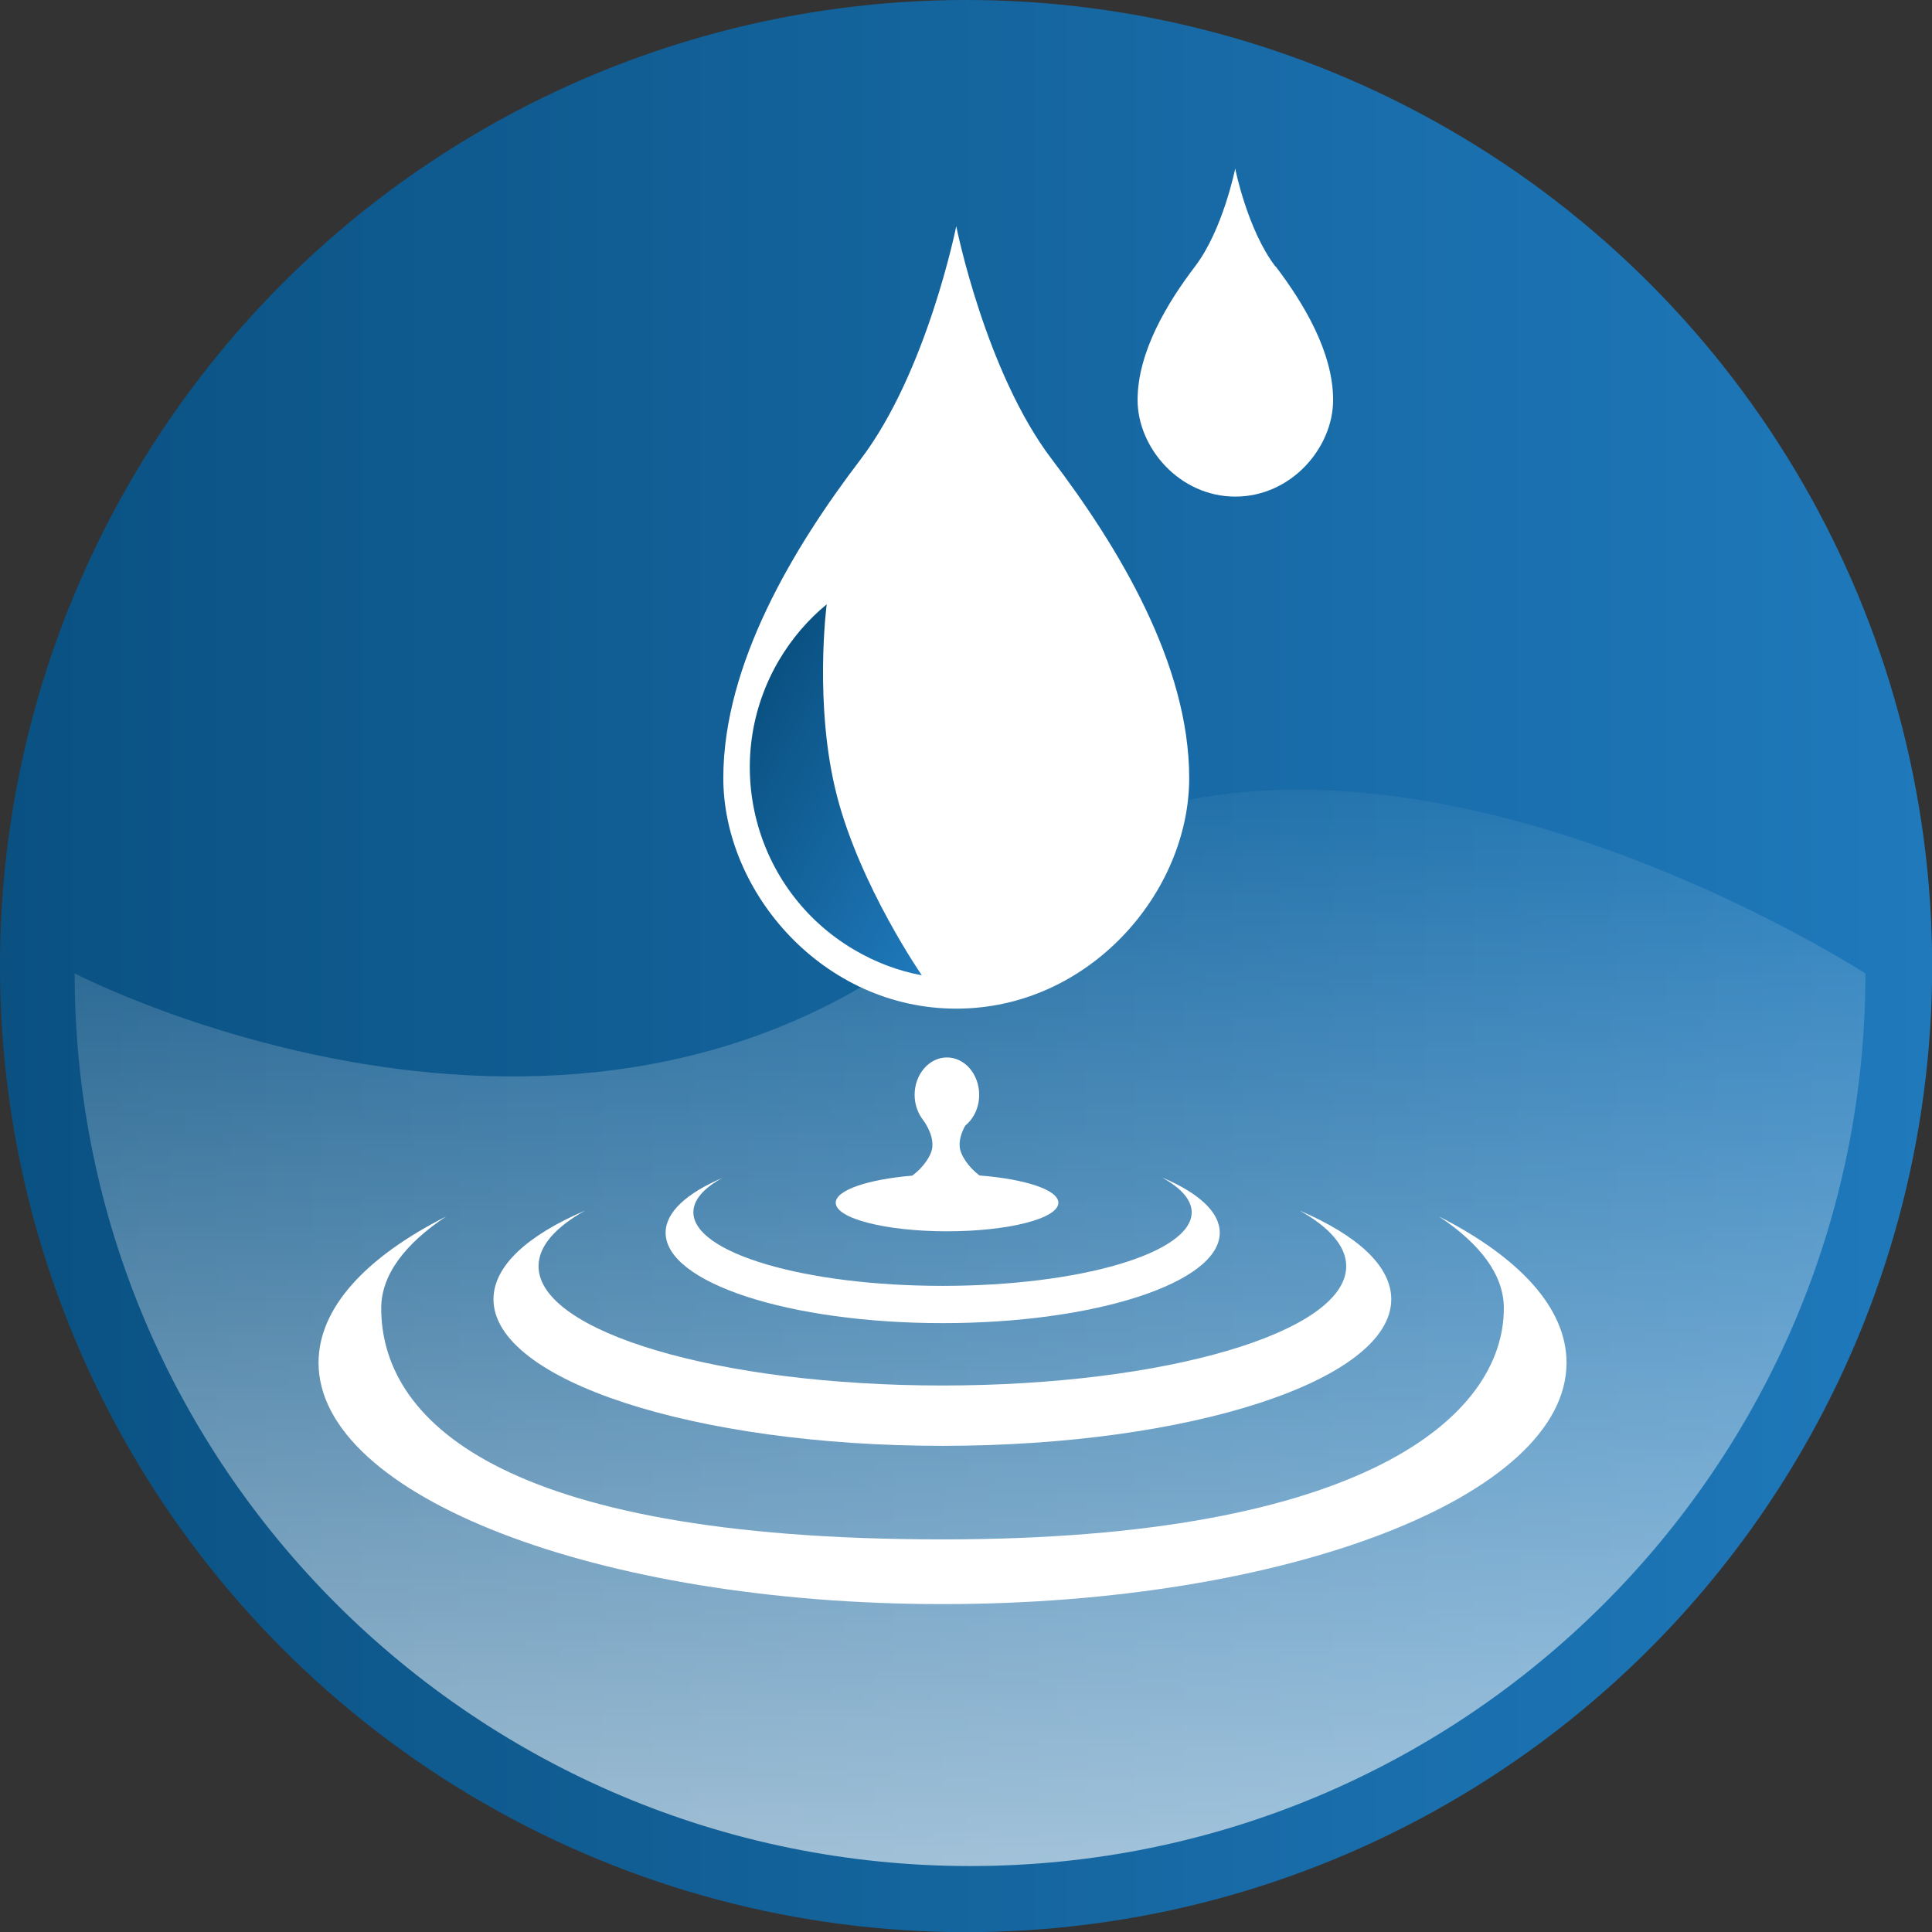
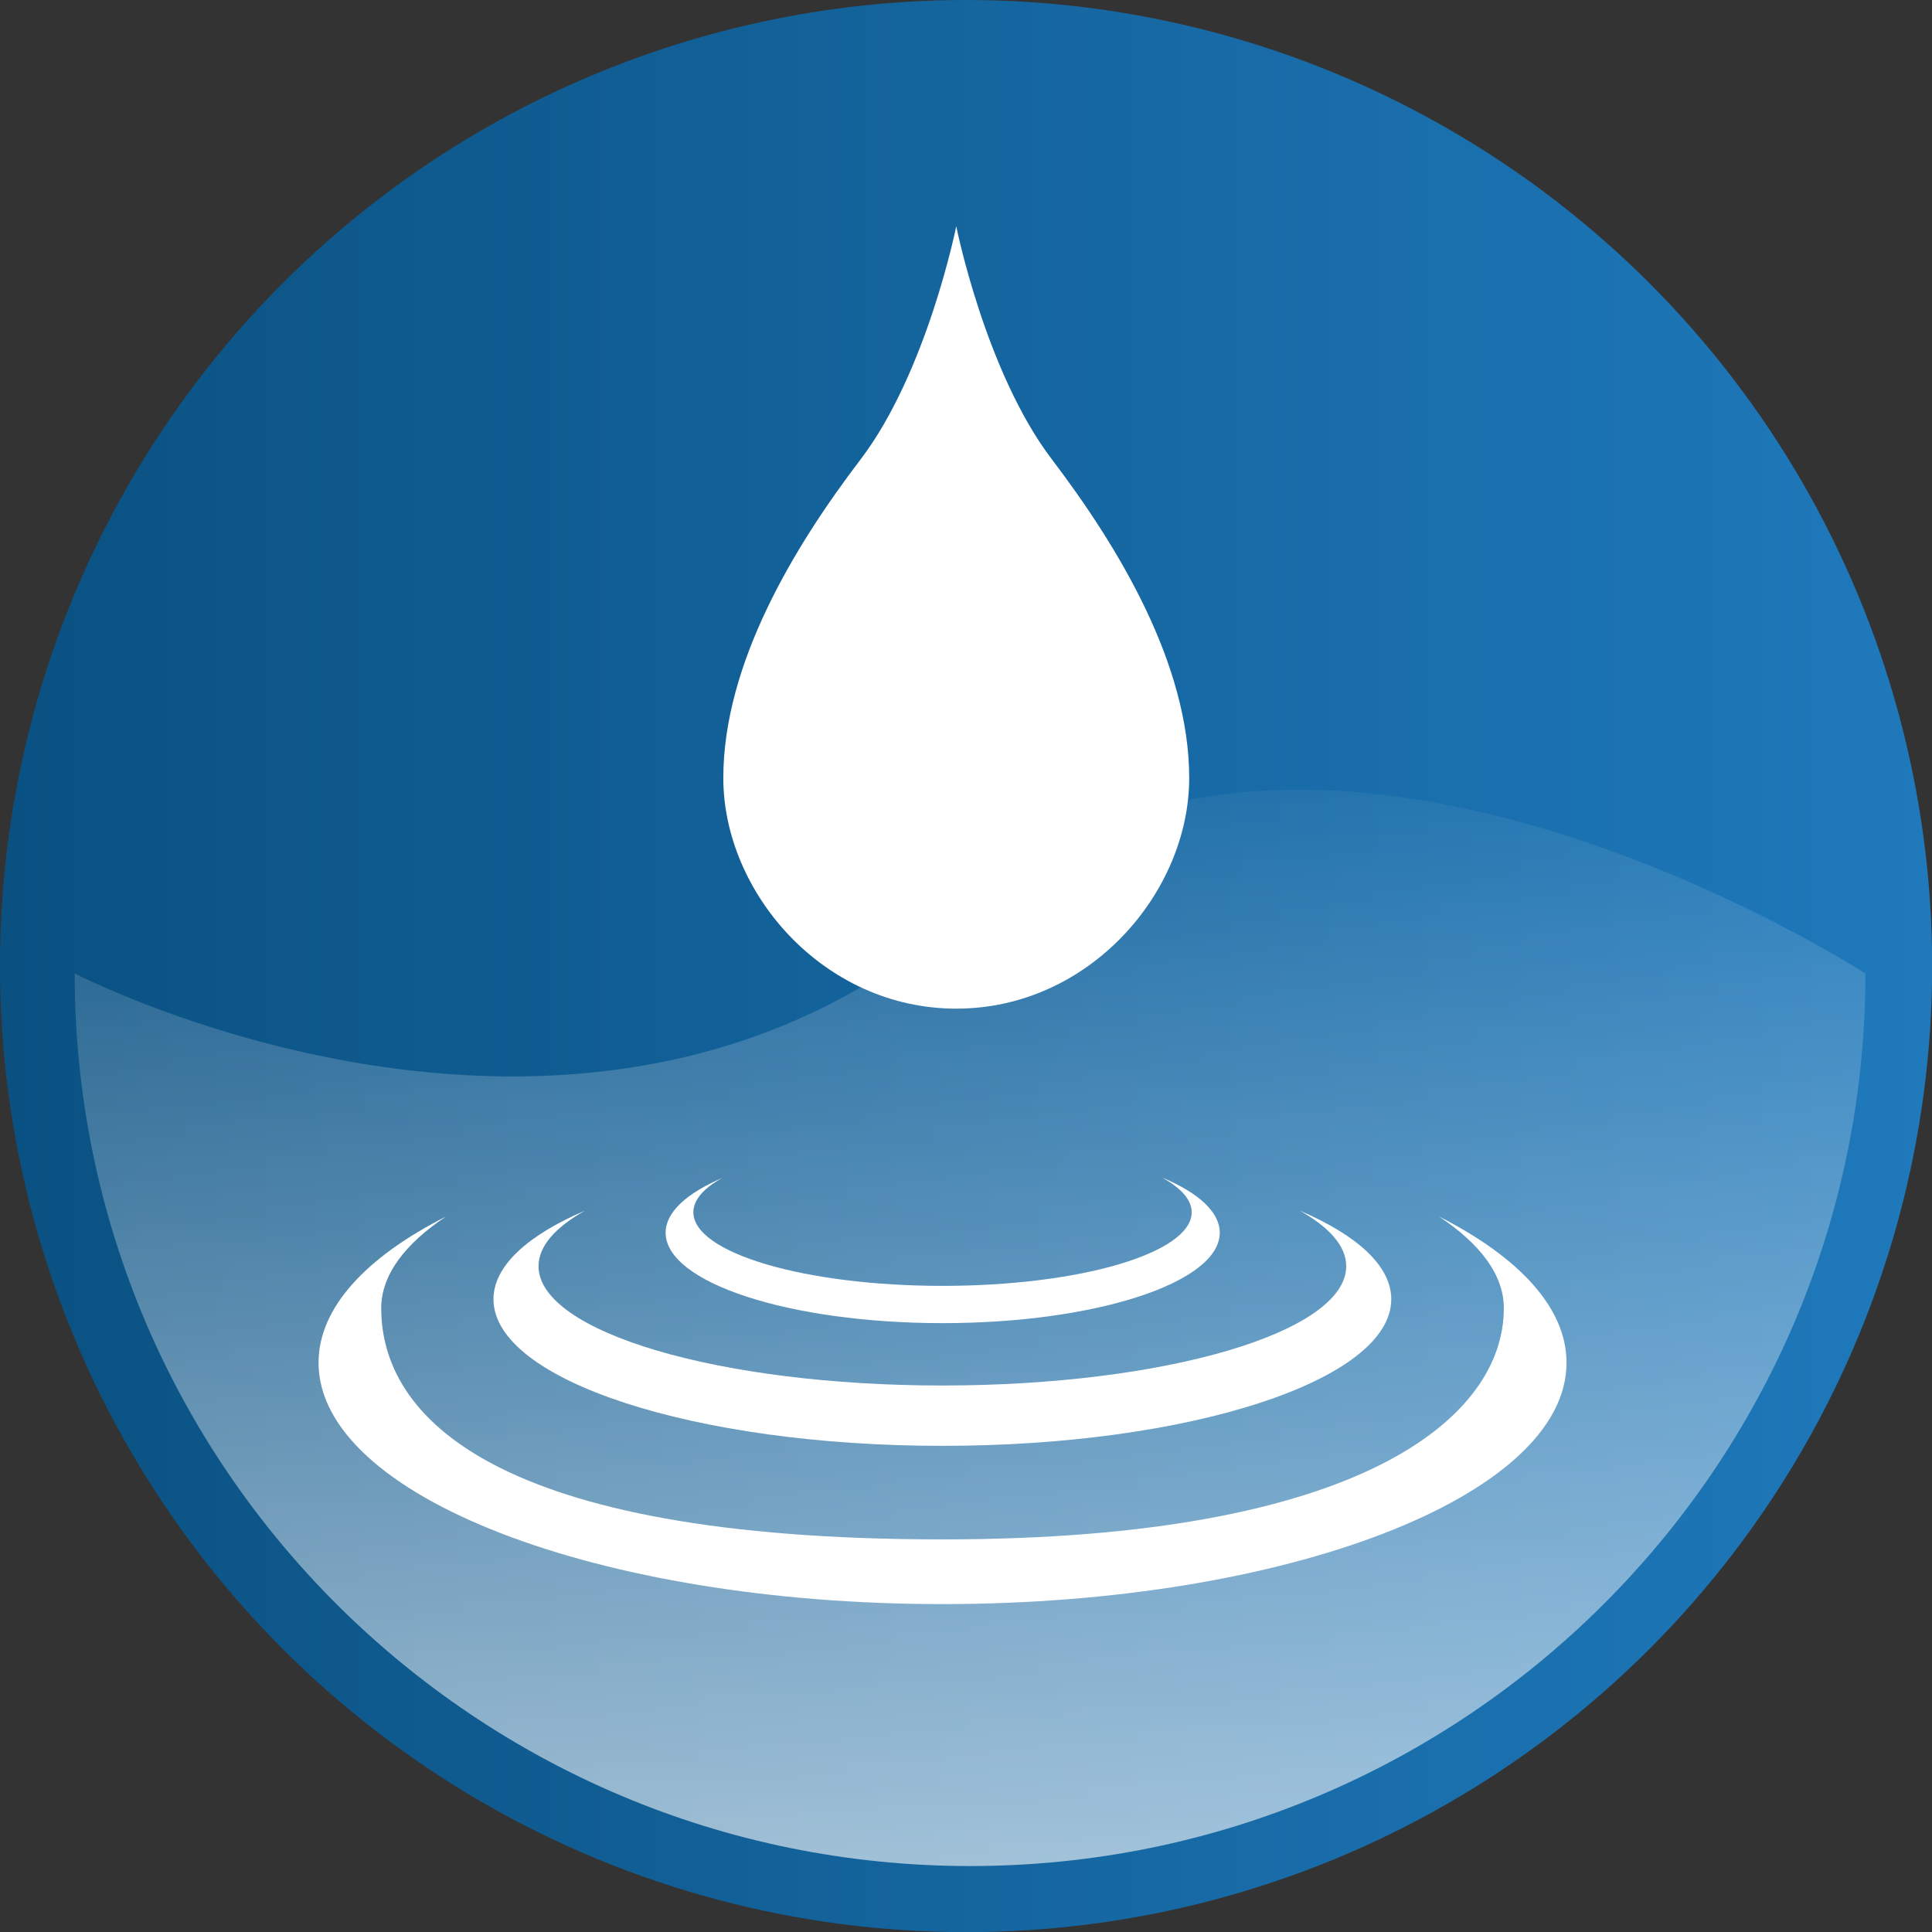
<svg xmlns="http://www.w3.org/2000/svg" xmlns:xlink="http://www.w3.org/1999/xlink" id="uuid-9c1399e0-59e8-4d4f-96fb-b390fecc32dd" viewBox="0 0 123.91 123.91">
  <rect x="0" y="0" width="123.91" height="123.91" fill="#333333" stroke="none" />
  <defs>
    <style>.uuid-ff72154d-a123-41eb-9cf0-a1011662a1f8{fill:url(#uuid-de201336-7955-4e54-beb9-c5cb4c1e2268);}.uuid-ff72154d-a123-41eb-9cf0-a1011662a1f8,.uuid-e6da0781-7493-4d78-84c8-a1c902d27ce1,.uuid-1de8e42f-3d22-426a-94b2-aaee34b46612,.uuid-9bd12feb-24fd-4262-83ac-c0bcb8e8f09a{stroke-width:0px;}.uuid-e6da0781-7493-4d78-84c8-a1c902d27ce1{fill:url(#uuid-336549cf-9734-4f50-80f7-f61ad2edb024);}.uuid-1de8e42f-3d22-426a-94b2-aaee34b46612{fill:url(#uuid-498bfcd0-1c45-4f65-aabe-af19d9e9db67);}.uuid-9bd12feb-24fd-4262-83ac-c0bcb8e8f09a{fill:#fff;}</style>
    <linearGradient id="uuid-de201336-7955-4e54-beb9-c5cb4c1e2268" x1="0" y1="61.96" x2="123.91" y2="61.96" gradientUnits="userSpaceOnUse">
      <stop offset="0" stop-color="#0a5182" />
      <stop offset="1" stop-color="#1f79bb" />
    </linearGradient>
    <linearGradient id="uuid-498bfcd0-1c45-4f65-aabe-af19d9e9db67" x1="62.21" y1="119.69" x2="62.21" y2="50.65" gradientUnits="userSpaceOnUse">
      <stop offset="0" stop-color="#fff" stop-opacity=".6" />
      <stop offset="1" stop-color="#fff" stop-opacity=".05" />
    </linearGradient>
    <linearGradient id="uuid-336549cf-9734-4f50-80f7-f61ad2edb024" x1="12.33" y1="-301.06" x2="30.47" y2="-301.06" gradientTransform="translate(-115.93 299.19) rotate(30.55)" xlink:href="#uuid-de201336-7955-4e54-beb9-c5cb4c1e2268" />
  </defs>
  <circle class="uuid-ff72154d-a123-41eb-9cf0-a1011662a1f8" cx="61.96" cy="61.96" r="61.96" />
  <path class="uuid-1de8e42f-3d22-426a-94b2-aaee34b46612" d="M119.64,62.43c0,31.62-25.71,57.25-57.42,57.25S4.79,94.05,4.79,62.43c0,0,33.42,17.38,57.42-4.23,21.31-19.18,57.42,4.23,57.42,4.23Z" />
  <path class="uuid-9bd12feb-24fd-4262-83ac-c0bcb8e8f09a" d="M67.47,29.47c-4.27-5.6-6.14-14.96-6.14-14.96,0,0-1.87,9.35-6.14,14.96-4.27,5.6-8.8,13.11-8.8,20.43s6.4,14.79,14.94,14.79,14.94-7.47,14.94-14.79-4.54-14.82-8.8-20.43Z" />
  <path class="uuid-9bd12feb-24fd-4262-83ac-c0bcb8e8f09a" d="M92.29,78.02c2.65,1.76,4.16,3.75,4.16,5.88,0,6.96-9.01,14.83-36,14.83-28.79,0-36-7.87-36-14.83,0-2.12,1.51-4.12,4.16-5.88-5.13,2.6-8.18,5.85-8.18,9.38,0,8.55,17.92,15.48,40.02,15.48s40.02-6.93,40.02-15.48c0-3.53-3.05-6.77-8.18-9.38Z" />
  <path class="uuid-9bd12feb-24fd-4262-83ac-c0bcb8e8f09a" d="M83.35,77.64c1.91,1.07,2.99,2.28,2.99,3.57,0,4.23-11.59,7.65-25.9,7.65s-25.9-3.43-25.9-7.65c0-1.29,1.08-2.5,2.99-3.57-3.69,1.58-5.88,3.55-5.88,5.69,0,5.19,12.89,9.4,28.79,9.4s28.79-4.21,28.79-9.4c0-2.14-2.19-4.11-5.88-5.69Z" />
  <path class="uuid-9bd12feb-24fd-4262-83ac-c0bcb8e8f09a" d="M74.58,75.55c1.18.66,1.85,1.41,1.85,2.2,0,2.61-7.15,4.72-15.98,4.72s-15.98-2.11-15.98-4.72c0-.8.67-1.55,1.85-2.2-2.28.98-3.63,2.19-3.63,3.51,0,3.21,7.95,5.8,17.77,5.8s17.77-2.6,17.77-5.8c0-1.32-1.35-2.54-3.63-3.51Z" />
-   <path class="uuid-9bd12feb-24fd-4262-83ac-c0bcb8e8f09a" d="M62.82,75.39c-.69-.52-1.23-1.29-1.27-1.86-.04-.52.18-1.02.36-1.34.53-.43.89-1.15.89-1.97,0-1.33-.93-2.4-2.07-2.4s-2.07,1.08-2.07,2.4c0,.62.21,1.18.54,1.61h0s.66.83.6,1.7c-.04.58-.59,1.35-1.29,1.87-2.85.24-4.91.93-4.91,1.74,0,1.01,3.2,1.83,7.14,1.83s7.14-.82,7.14-1.83c0-.83-2.13-1.52-5.05-1.75Z" />
-   <path class="uuid-9bd12feb-24fd-4262-83ac-c0bcb8e8f09a" d="M81.79,17.08c-1.79-2.35-2.57-6.27-2.57-6.27,0,0-.78,3.92-2.57,6.27-1.79,2.35-3.69,5.5-3.69,8.57s2.69,6.2,6.27,6.2,6.27-3.13,6.27-6.2-1.9-6.22-3.69-8.57Z" />
-   <path class="uuid-e6da0781-7493-4d78-84c8-a1c902d27ce1" d="M59.11,62.55c-1.49-.28-2.97-.83-4.35-1.65-6.45-3.81-8.59-12.12-4.79-18.57.83-1.4,1.86-2.59,3.05-3.57,0,0-.84,6.49.66,12.29s5.44,11.5,5.44,11.5Z" />
</svg>